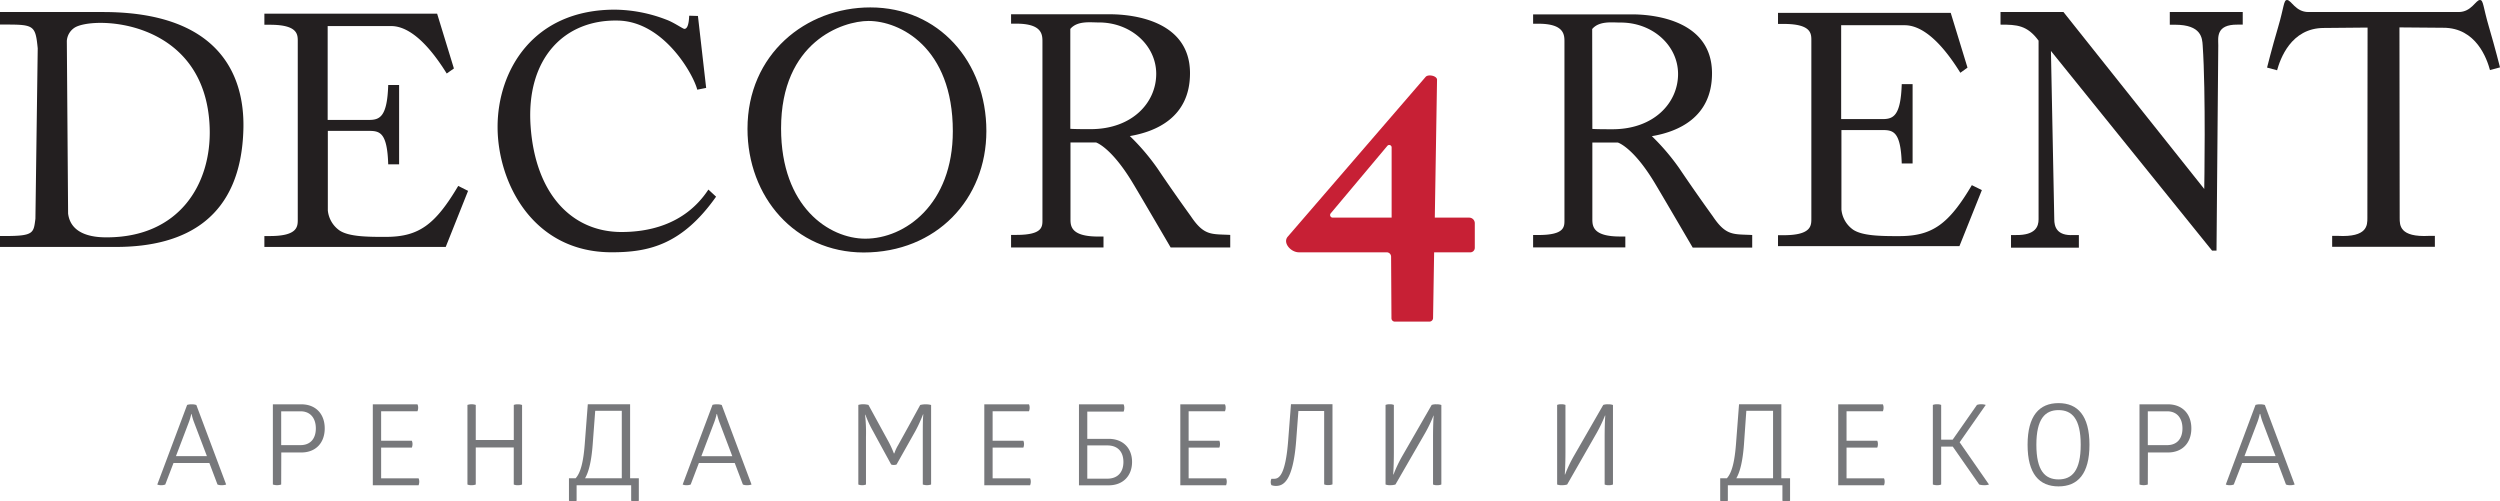
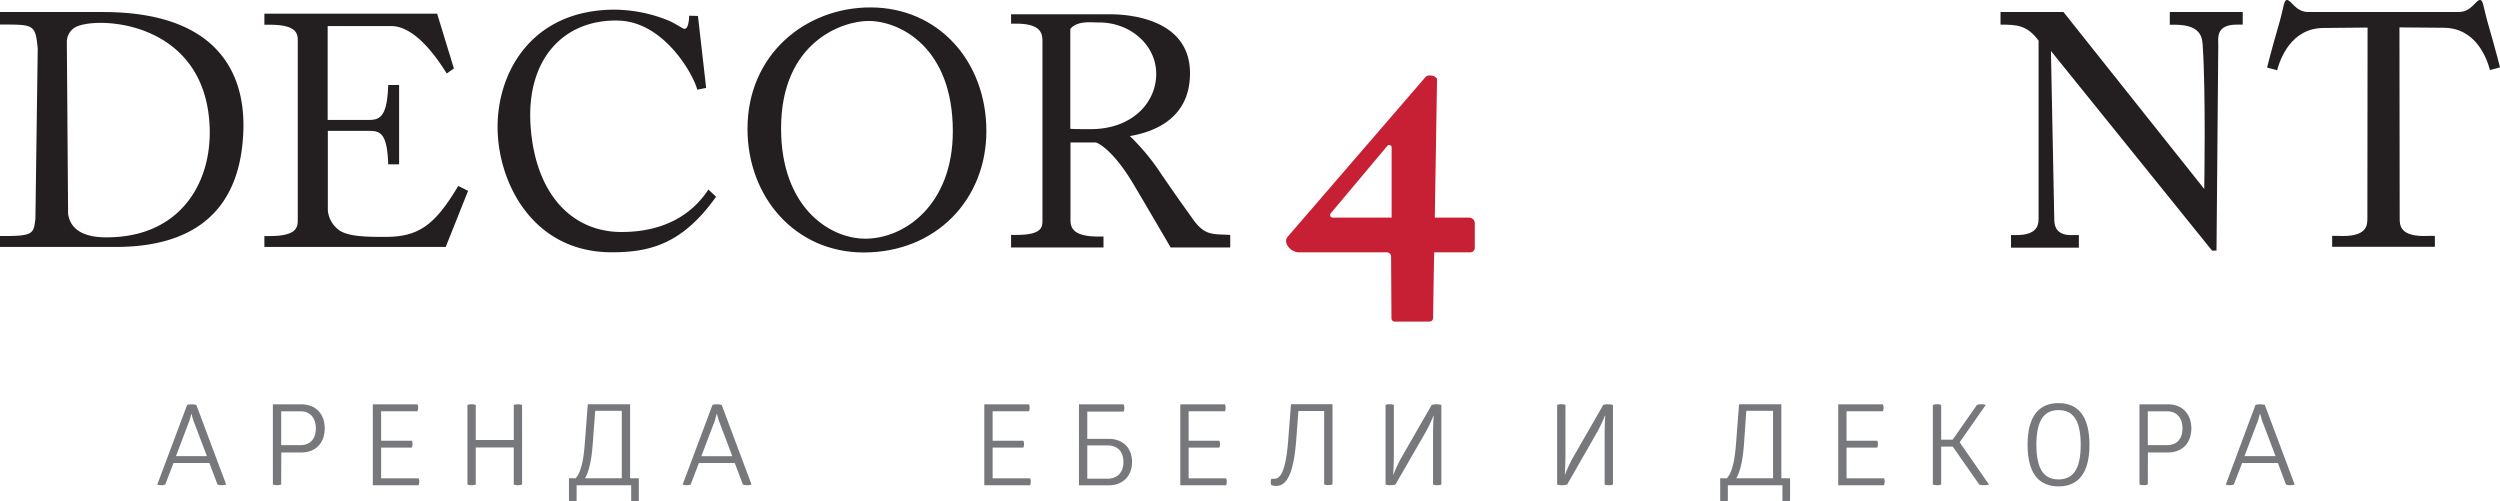
<svg xmlns="http://www.w3.org/2000/svg" viewBox="0 0 748.17 150.07">
  <defs>
    <style>.cls-1{fill:#231f20;}.cls-2{fill:#c72035;}.cls-3{fill:#77787b;}</style>
  </defs>
  <g id="Layer_2" data-name="Layer 2">
    <g id="Слой_1" data-name="Слой 1">
      <path class="cls-1" d="M30.84,3.6c33.9,0,42.45,18,42,35.05C72.15,65,55.84,73.9,34.69,73.9H0V70.63H1.68c8.5,0,8.37-.95,8.92-5.17l.69-51c-.68-6.83-1.11-7.11-9.61-7.11H0V3.6ZM20.38,63.9c.86,7,9,7.13,11.56,7.13,21.74,0,31.38-16,30.81-32.78C61.63,5.19,27.21,4.69,22.15,8.4A5.12,5.12,0,0,0,20,12.26Z" />
      <path class="cls-1" d="M135.84,20.49,133.69,22C127.14,11.46,121.51,7.8,117.06,7.8h-19V35.89h12.38c3.26,0,5.45-1,5.74-10.46h3.26V49.17h-3.26c-.29-9.47-2.48-10-5.74-10H98.11V63A8.32,8.32,0,0,0,101.65,69c2.76,1.79,8,1.92,14,1.89,9.69-.06,14.59-3.61,21.48-15.25l2.95,1.48L133.39,73.9H79.12V70.64H80.8c8.5,0,8.31-3,8.31-5.12v-53c0-2.09.19-5.11-8.31-5.11H79.12V4.1h51.7Z" />
-       <path class="cls-1" d="M588.81,20.24l-2.14,1.54C580.11,11.21,574.49,7.55,570,7.55h-19V35.64h12.38c3.27,0,5.45-1,5.75-10.46h3.25V48.92h-3.25c-.3-9.47-2.48-10-5.75-10H551.08V62.71a8.31,8.31,0,0,0,3.55,6.06c2.75,1.79,8,1.92,14,1.89,9.69-.06,14.6-3.61,21.48-15.25l3,1.48-6.71,16.76H532.1V70.39h1.68c8.5,0,8.3-3,8.3-5.12v-53c0-2.09.2-5.11-8.3-5.11H532.1V3.85h51.69Z" />
      <path class="cls-1" d="M211.33,26.31l-2.67.53c-1-4.25-9.79-20.3-23.57-20.68-16.22-.45-27.69,11.38-26.3,31.55,1.41,20.4,12.39,31.72,27.21,31.72,6.92,0,18.69-1.56,26-12.7l2.3,2.13C204.1,73.29,194.12,75.5,183.05,75.5c-23.72,0-34.14-21-34.14-37.52,0-16.7,10.48-35.09,35.09-35.09a43.78,43.78,0,0,1,15.42,3c2.18.79,4.92,2.72,5.36,2.75.8.05,1.37-1.07,1.47-3.94l2.62.08Z" />
      <path class="cls-1" d="M223.7,38.56c0-22.36,17.48-36.34,36.76-36.34,20.46,0,34.73,16.23,34.73,37,0,20.42-15,36.34-36.75,36.34C237.87,75.51,223.7,58.87,223.7,38.56Zm61.45.71c0-25.21-15.95-33-25.22-33-7.78,0-26.18,6.23-26.18,32.16,0,23.58,14.46,33,25.22,33C270.79,71.43,285.15,61.22,285.15,39.27Z" />
      <path class="cls-1" d="M332.13,4.27c7.16,0,24,2,24,17.65,0,13.33-10.36,17.5-18,18.8a66.49,66.49,0,0,1,8.24,9.65c5.05,7.52,10,14.32,10,14.32,4,6,6.23,5.31,11.8,5.61v3.76H350.34s-8.52-14.6-11.28-19.2C332.55,44,328,42.63,328,42.63h-7.64V65.68c0,2.1.31,5.11,8.3,5.11h1.58v3.27H302.58V70.3h1.58c8,0,7.81-2.52,7.81-4.62v-53c0-2.09.18-5.6-7.81-5.6h-1.58V4.27ZM320.31,38.55c1.4.1,4.67.1,6.06.1,12.45,0,19.64-7.91,19.65-16.53s-7.73-15.48-17.3-15.4c-2.37,0-6.32-.57-8.41,1.94Z" />
-       <path class="cls-1" d="M488.35,4.3c7.16,0,24,2,24,17.65,0,13.33-10.35,17.51-18,18.8a66.75,66.75,0,0,1,8.23,9.65c5.06,7.52,10,14.32,10,14.32,4,6,6.22,5.31,11.8,5.61v3.76H506.57s-8.53-14.6-11.28-19.2C488.77,44,484.17,42.66,484.17,42.66h-7.63v23c0,2.1.3,5.12,8.29,5.12h1.58v3.26h-27.6V70.33h1.58c8,0,7.8-2.52,7.8-4.62v-53c0-2.1.19-5.61-7.8-5.61h-1.58V4.3ZM476.54,38.58c1.39.1,4.66.1,6,.1,12.45,0,19.65-7.91,19.65-16.53s-7.73-15.48-17.3-15.4c-2.36,0-6.31-.57-8.4,1.94Z" />
      <path class="cls-1" d="M659.66,56.55s.51-28.84-.47-43c-.15-2.11-.33-6.15-8.27-6.15h-1.57V3.6h21.83V7.37h-1.57c-6.57-.07-5.75,4-5.75,6.16L663.33,75H662L613.78,15.25l1,50.4c0,2.11.69,5,5.79,4.69h1.57v3.77H601.83V70.34h1.48c5.88.08,6.77-2.58,6.77-4.69V12.16c-3.41-4.63-6.49-4.79-11.39-4.79V3.6h18.84Z" />
      <path class="cls-1" d="M715.13,3.6h20.66c3.85,0,5.12-3.64,6.39-3.6,1.05,0,.91,2.05,2.71,8.16s3.28,12,3.28,12l-3,.81c-.88-3.23-4.06-12.7-14-12.66L718.08,8.2l.07,57.05c0,2.11-.07,5.82,8.82,5.34h1.71v3.27H697.94V70.59h1.71c8.89.48,8.83-3.23,8.83-5.34l.06-57-13.08.12c-9.92,0-13.1,9.43-14,12.66l-3-.81s1.45-5.81,3.28-12S683.39,0,684.44,0c1.27,0,2.54,3.6,6.39,3.6h24.3Z" />
      <path class="cls-2" d="M439.63,65.13H429.39l.67-41.26c0-1.19-2.65-1.75-3.42-.85L385.38,70.83c-1.58,1.83.91,4.68,3.34,4.68H415a1.31,1.31,0,0,1,1.31,1.3l.11,18.44a1,1,0,0,0,1,1h10.36a1.09,1.09,0,0,0,1.09-1.08l.32-19.65H440a1.36,1.36,0,0,0,1.36-1.36V66.81A1.68,1.68,0,0,0,439.63,65.13Zm-23.16,0H398.85a.78.78,0,0,1-.6-1.29l16.95-20.2a.72.72,0,0,1,1.27.46Z" />
      <path class="cls-3" d="M57.38,121a4.12,4.12,0,0,1,1.38.2L67.68,145a3.65,3.65,0,0,1-1.38.2,2.93,2.93,0,0,1-1.21-.2l-2.43-6.43H51.92L49.46,145a2.93,2.93,0,0,1-1.21.2,2.69,2.69,0,0,1-1.18-.2L56,121.18A4.26,4.26,0,0,1,57.38,121Zm-.14,2.89a18,18,0,0,1-.67,2.32L52.66,136.5h9.26L58,126.19a18.77,18.77,0,0,1-.68-2.32Z" />
      <path class="cls-3" d="M84.15,145a4,4,0,0,1-2.49,0V121h8.52c4.31,0,7,2.89,7,7.2s-2.66,7.21-7,7.21h-6Zm5.79-11.79c2.93,0,4.58-1.92,4.58-5s-1.65-5.12-4.58-5.12H84.15v10.13Z" />
      <path class="cls-3" d="M124.93,121a2.25,2.25,0,0,1,.21,1,2.55,2.55,0,0,1-.21,1.07H114.06v8.83h9.19a2.51,2.51,0,0,1,.2,1,2.84,2.84,0,0,1-.2,1.05h-9.19v9.19h11.21a2.53,2.53,0,0,1,.2,1,3,3,0,0,1-.2,1.08h-13.7V121Z" />
      <path class="cls-3" d="M153.76,121.18A3.27,3.27,0,0,1,155,121a3.19,3.19,0,0,1,1.24.2V145a3,3,0,0,1-1.24.2,2.71,2.71,0,0,1-1.25-.2V133.91H142.38V145a3.25,3.25,0,0,1-1.24.2,2.71,2.71,0,0,1-1.25-.2V121.18a4,4,0,0,1,2.49,0v10.5h11.38Z" />
      <path class="cls-3" d="M191.18,143.13v6.74a3,3,0,0,1-1.11.2,3.4,3.4,0,0,1-1.18-.2v-4.65H172.56v4.65a3.21,3.21,0,0,1-1.15.2,3.34,3.34,0,0,1-1.14-.2v-6.74h2c1.52-1.68,2.33-5,2.73-10.27l.91-11.88h12.66v22.15Zm-13.81-10.07c-.34,4.52-1.08,8.05-2.29,10.07h11v-20.2h-7.95Z" />
      <path class="cls-3" d="M214.61,121a4.12,4.12,0,0,1,1.38.2L224.91,145a3.65,3.65,0,0,1-1.38.2,2.93,2.93,0,0,1-1.21-.2l-2.43-6.43H209.15L206.7,145a3,3,0,0,1-1.22.2,2.69,2.69,0,0,1-1.18-.2l8.93-23.84A4.34,4.34,0,0,1,214.61,121Zm-.14,2.89a18,18,0,0,1-.67,2.32l-3.91,10.31h9.26l-3.9-10.31a21.22,21.22,0,0,1-.68-2.32Z" />
-       <path class="cls-3" d="M277,121a6.06,6.06,0,0,1,1.65.2V145a4,4,0,0,1-2.49,0V130.74c0-2.9,0-5.56.17-6.73h-.1a42.18,42.18,0,0,1-2.29,5l-5.63,10a2.34,2.34,0,0,1-.84.14,2,2,0,0,1-.77-.14c-1.79-3.3-3.6-6.56-5.39-9.9a32.24,32.24,0,0,1-2.32-5h-.1a48.46,48.46,0,0,1,.27,6.56V145a2.61,2.61,0,0,1-1.15.2,2.75,2.75,0,0,1-1.14-.2V121.18a5,5,0,0,1,1.51-.2,6.3,6.3,0,0,1,1.52.2l5.85,10.71a30.06,30.06,0,0,1,1.76,3.8h.13a12.49,12.49,0,0,1,1.15-2.49q3.33-6,6.6-12A6.36,6.36,0,0,1,277,121Z" />
      <path class="cls-3" d="M307.94,121a2.39,2.39,0,0,1,.2,1,2.72,2.72,0,0,1-.2,1.07H297.06v8.83h9.2a2.51,2.51,0,0,1,.2,1,2.84,2.84,0,0,1-.2,1.05h-9.2v9.19h11.22a2.53,2.53,0,0,1,.2,1,3,3,0,0,1-.2,1.08H294.57V121Z" />
      <path class="cls-3" d="M336.26,121a2.57,2.57,0,0,1,.21,1.11,2.65,2.65,0,0,1-.21,1.07H325.39v8.15h6.4c4.24,0,7,2.73,7,6.91s-2.73,7-7,7H322.9V121Zm-10.87,22.25h6c3.16,0,4.81-2,4.81-5s-1.65-4.95-4.81-4.95h-6Z" />
      <path class="cls-3" d="M366.59,121a2.25,2.25,0,0,1,.21,1,2.55,2.55,0,0,1-.21,1.07H355.72v8.83h9.19a2.51,2.51,0,0,1,.2,1,2.84,2.84,0,0,1-.2,1.05h-9.19v9.19h11.21a2.53,2.53,0,0,1,.2,1,3,3,0,0,1-.2,1.08h-13.7V121Z" />
      <path class="cls-3" d="M380.49,145.18a2.1,2.1,0,0,1-.2-.9,2.48,2.48,0,0,1,.2-1c.24,0,.54,0,.94,0,1.25-.07,3.27-.88,4.08-11.45l.84-10.87h12.42v24a3.19,3.19,0,0,1-1.24.2,2.71,2.71,0,0,1-1.25-.2V123h-7.71l-.67,8.92c-.95,12.32-3.94,13.5-6.06,13.5A3.63,3.63,0,0,1,380.49,145.18Z" />
      <path class="cls-3" d="M429.9,121a3.86,3.86,0,0,1,1.45.2V145a3,3,0,0,1-1.24.2,2.71,2.71,0,0,1-1.25-.2V131c0-4.78.2-6.63.2-6.63H429a40.86,40.86,0,0,1-2.46,5.15L417.61,145a5,5,0,0,1-1.51.2,3.67,3.67,0,0,1-1.45-.2V121.18a3.09,3.09,0,0,1,1.25-.2,3,3,0,0,1,1.24.2v14.11c0,4-.2,6.7-.2,6.7h.1a39.59,39.59,0,0,1,2.63-5.53l8.79-15.28A3.76,3.76,0,0,1,429.9,121Z" />
      <path class="cls-3" d="M481.26,121a3.86,3.86,0,0,1,1.45.2V145a3.09,3.09,0,0,1-1.25.2,2.63,2.63,0,0,1-1.24-.2V131c0-4.78.2-6.63.2-6.63h-.1a43,43,0,0,1-2.46,5.15L469,145a5,5,0,0,1-1.52.2A3.58,3.58,0,0,1,466,145V121.18a3,3,0,0,1,1.24-.2,3.09,3.09,0,0,1,1.25.2v14.11c0,4-.2,6.7-.2,6.7h.1a39.21,39.21,0,0,1,2.62-5.53l8.79-15.28A3.86,3.86,0,0,1,481.26,121Z" />
      <path class="cls-3" d="M535.71,143.13v6.74a3,3,0,0,1-1.11.2,3.45,3.45,0,0,1-1.18-.2v-4.65H517.09v4.65a3.2,3.2,0,0,1-1.14.2,3.4,3.4,0,0,1-1.15-.2v-6.74h2c1.52-1.68,2.32-5,2.73-10.27l.91-11.88h12.66v22.15Zm-13.8-10.07c-.34,4.52-1.08,8.05-2.29,10.07h11v-20.2h-8Z" />
      <path class="cls-3" d="M563.48,121a2.25,2.25,0,0,1,.21,1,2.55,2.55,0,0,1-.21,1.07H552.61v8.83h9.19a2.35,2.35,0,0,1,.2,1,2.65,2.65,0,0,1-.2,1.05h-9.19v9.19h11.21a2.37,2.37,0,0,1,.2,1,2.84,2.84,0,0,1-.2,1.08h-13.7V121Z" />
      <path class="cls-3" d="M591.64,121.18a3.78,3.78,0,0,1,1.28-.2,4.27,4.27,0,0,1,1.35.2l-7.81,11.18L595.24,145a4.06,4.06,0,0,1-1.45.2,5,5,0,0,1-1.48-.2l-7.91-11.35h-3.47V145a2.84,2.84,0,0,1-1.24.2,3.27,3.27,0,0,1-1.25-.2V121.18a3.36,3.36,0,0,1,1.28-.2,2.93,2.93,0,0,1,1.21.2v10.4h3.44Z" />
      <path class="cls-3" d="M616.05,120.64c5.73,0,9.26,3.74,9.26,12.46s-3.5,12.46-9.26,12.46-9.26-3.74-9.26-12.46S610.33,120.64,616.05,120.64Zm0,2.09c-4,0-6.63,2.59-6.63,10.37s2.59,10.37,6.63,10.37,6.64-2.6,6.64-10.37S620.09,122.73,616.05,122.73Z" />
      <path class="cls-3" d="M642.77,145a4,4,0,0,1-2.49,0V121h8.52c4.31,0,7,2.89,7,7.2s-2.66,7.21-7,7.21h-6Zm5.79-11.79c2.93,0,4.58-1.92,4.58-5s-1.65-5.12-4.58-5.12h-5.79v10.13Z" />
      <path class="cls-3" d="M676.41,121a4.15,4.15,0,0,1,1.39.2L686.72,145a3.65,3.65,0,0,1-1.38.2,3,3,0,0,1-1.22-.2l-2.42-6.43H671L668.5,145a2.93,2.93,0,0,1-1.21.2,2.69,2.69,0,0,1-1.18-.2L675,121.18A4.34,4.34,0,0,1,676.41,121Zm-.13,2.89a18,18,0,0,1-.67,2.32L671.7,136.5H681l-3.91-10.31a19.67,19.67,0,0,1-.67-2.32Z" />
    </g>
  </g>
</svg>